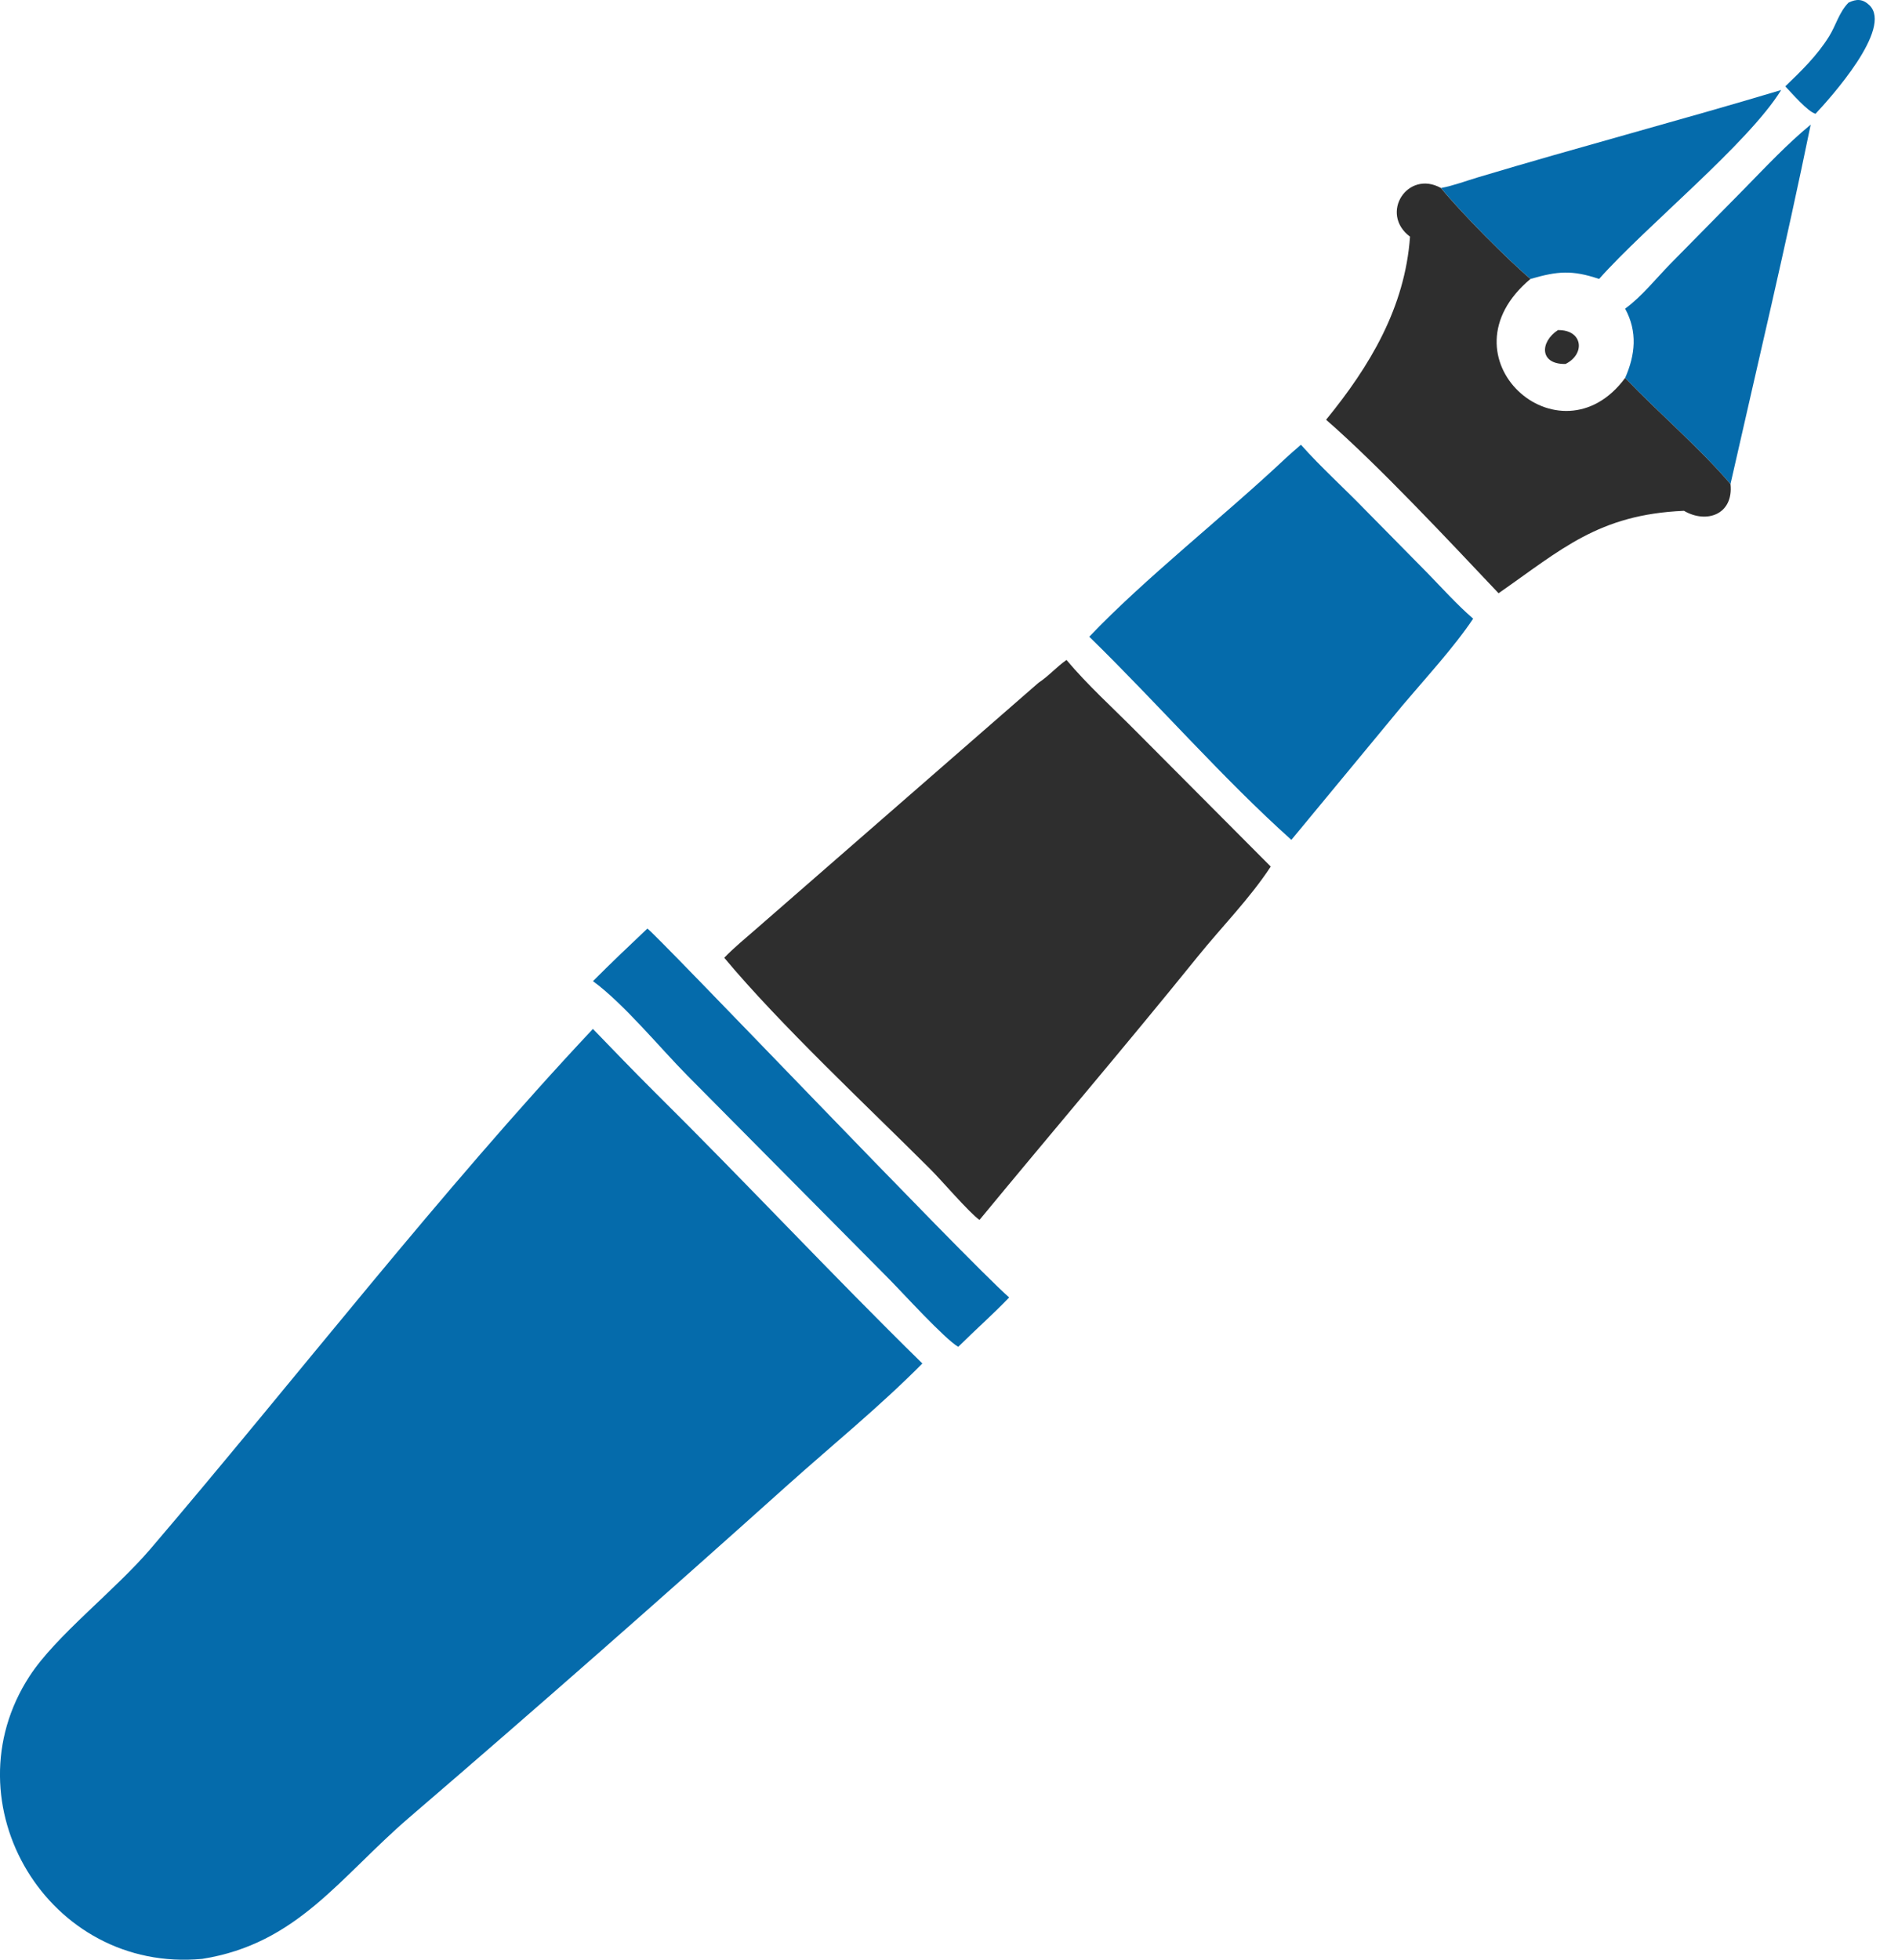
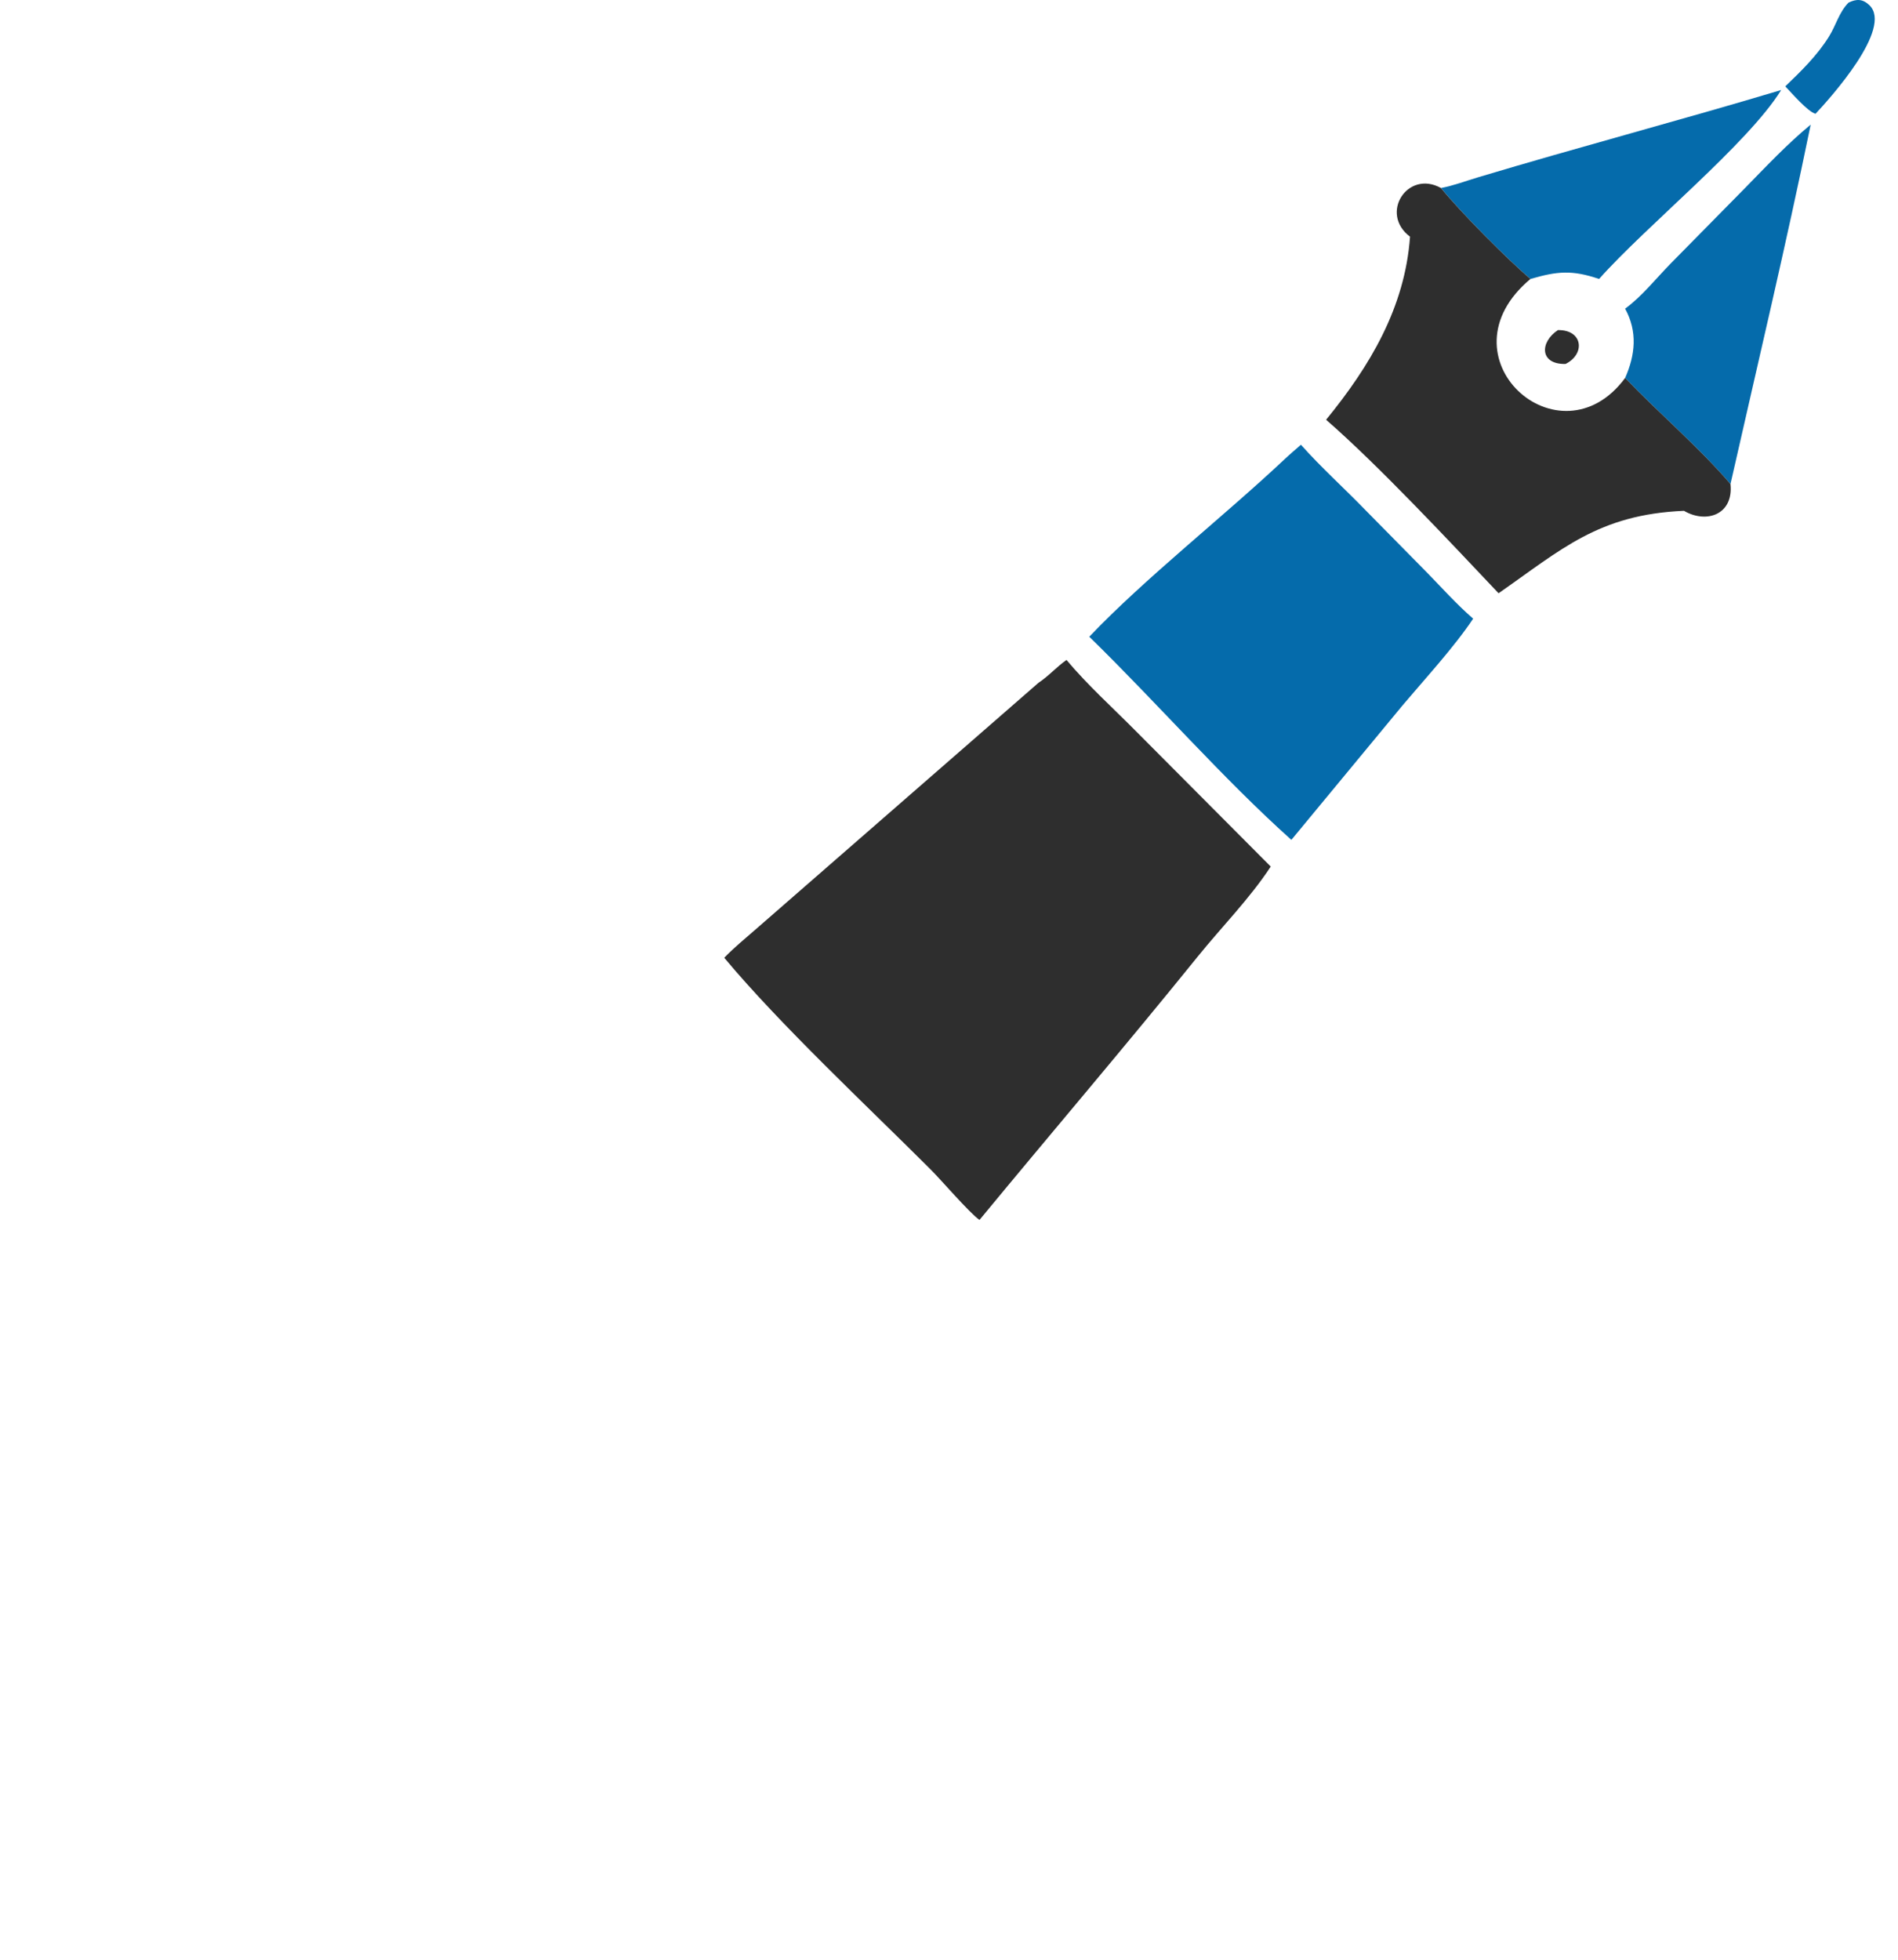
<svg xmlns="http://www.w3.org/2000/svg" width="31" height="32" viewBox="0 0 31 32" fill="none">
  <path d="M25.57 5.943C25.143 5.952 25.148 5.585 25.446 5.39C25.853 5.384 25.898 5.78 25.57 5.943Z" fill="#2E2E2E" />
  <path d="M29.653 1.858C29.527 1.826 29.259 1.514 29.159 1.41C29.418 1.162 29.681 0.905 29.872 0.598C29.987 0.415 30.037 0.2 30.192 0.043C30.32 -0.019 30.421 -0.021 30.532 0.084C30.926 0.46 29.886 1.609 29.653 1.858Z" fill="#056BAB" />
  <path d="M26.118 4.555C25.677 4.406 25.438 4.427 24.998 4.555C24.625 4.241 23.858 3.468 23.536 3.07C23.739 3.032 23.947 2.953 24.145 2.894C25.789 2.401 27.448 1.963 29.092 1.47C28.547 2.35 26.887 3.689 26.118 4.555Z" fill="#056BAB" />
  <path d="M28.264 7.904C27.76 7.314 27.092 6.744 26.543 6.172C26.709 5.796 26.749 5.417 26.543 5.04C26.819 4.839 27.05 4.544 27.291 4.299L28.495 3.077C28.846 2.719 29.187 2.354 29.574 2.035C29.172 3.997 28.706 5.95 28.264 7.904Z" fill="#056BAB" />
-   <path d="M15.651 21.992C15.43 21.865 14.741 21.107 14.519 20.883L11.225 17.561C10.767 17.097 10.194 16.395 9.685 16.021C9.972 15.732 10.277 15.443 10.573 15.163C10.658 15.188 15.77 20.561 16.483 21.186C16.217 21.463 15.924 21.721 15.651 21.992Z" fill="#056BAB" />
  <path d="M24.476 9.687C23.695 8.862 22.513 7.596 21.659 6.854C22.375 5.978 22.947 5.022 23.03 3.865C22.524 3.485 22.992 2.767 23.535 3.07C23.858 3.468 24.625 4.241 24.997 4.555C23.473 5.827 25.472 7.62 26.543 6.172C27.092 6.744 27.76 7.314 28.264 7.904C28.316 8.4 27.874 8.557 27.504 8.341C26.106 8.401 25.5 8.975 24.476 9.687Z" fill="#2E2E2E" />
  <path d="M21.092 13.714C19.985 12.725 18.875 11.453 17.791 10.397C18.695 9.447 19.996 8.426 20.984 7.496C21.069 7.416 21.16 7.34 21.248 7.262C21.581 7.637 21.965 7.98 22.314 8.342L23.305 9.347C23.553 9.601 23.793 9.87 24.061 10.102C23.753 10.565 23.269 11.09 22.908 11.518L21.092 13.714Z" fill="#056BAB" />
  <path d="M15.998 19.92C15.828 19.8 15.381 19.276 15.192 19.088C14.173 18.07 12.74 16.731 11.829 15.639C11.996 15.466 12.188 15.311 12.369 15.152L16.963 11.148C17.123 11.044 17.259 10.888 17.419 10.776C17.765 11.189 18.177 11.559 18.555 11.941L20.755 14.15C20.413 14.672 19.95 15.139 19.558 15.625C18.389 17.072 17.182 18.485 15.998 19.92Z" fill="#2E2E2E" />
-   <path d="M3.305 31.986C0.789 32.224 -0.867 29.448 0.481 27.372C0.912 26.708 1.87 25.98 2.46 25.289C4.827 22.518 7.202 19.443 9.684 16.801C10.018 17.147 10.351 17.492 10.691 17.831C12.166 19.29 13.582 20.811 15.065 22.264C14.369 22.967 13.596 23.594 12.86 24.253C10.822 26.082 8.762 27.894 6.685 29.677C5.548 30.654 4.857 31.739 3.305 31.986Z" fill="#056BAB" />
</svg>